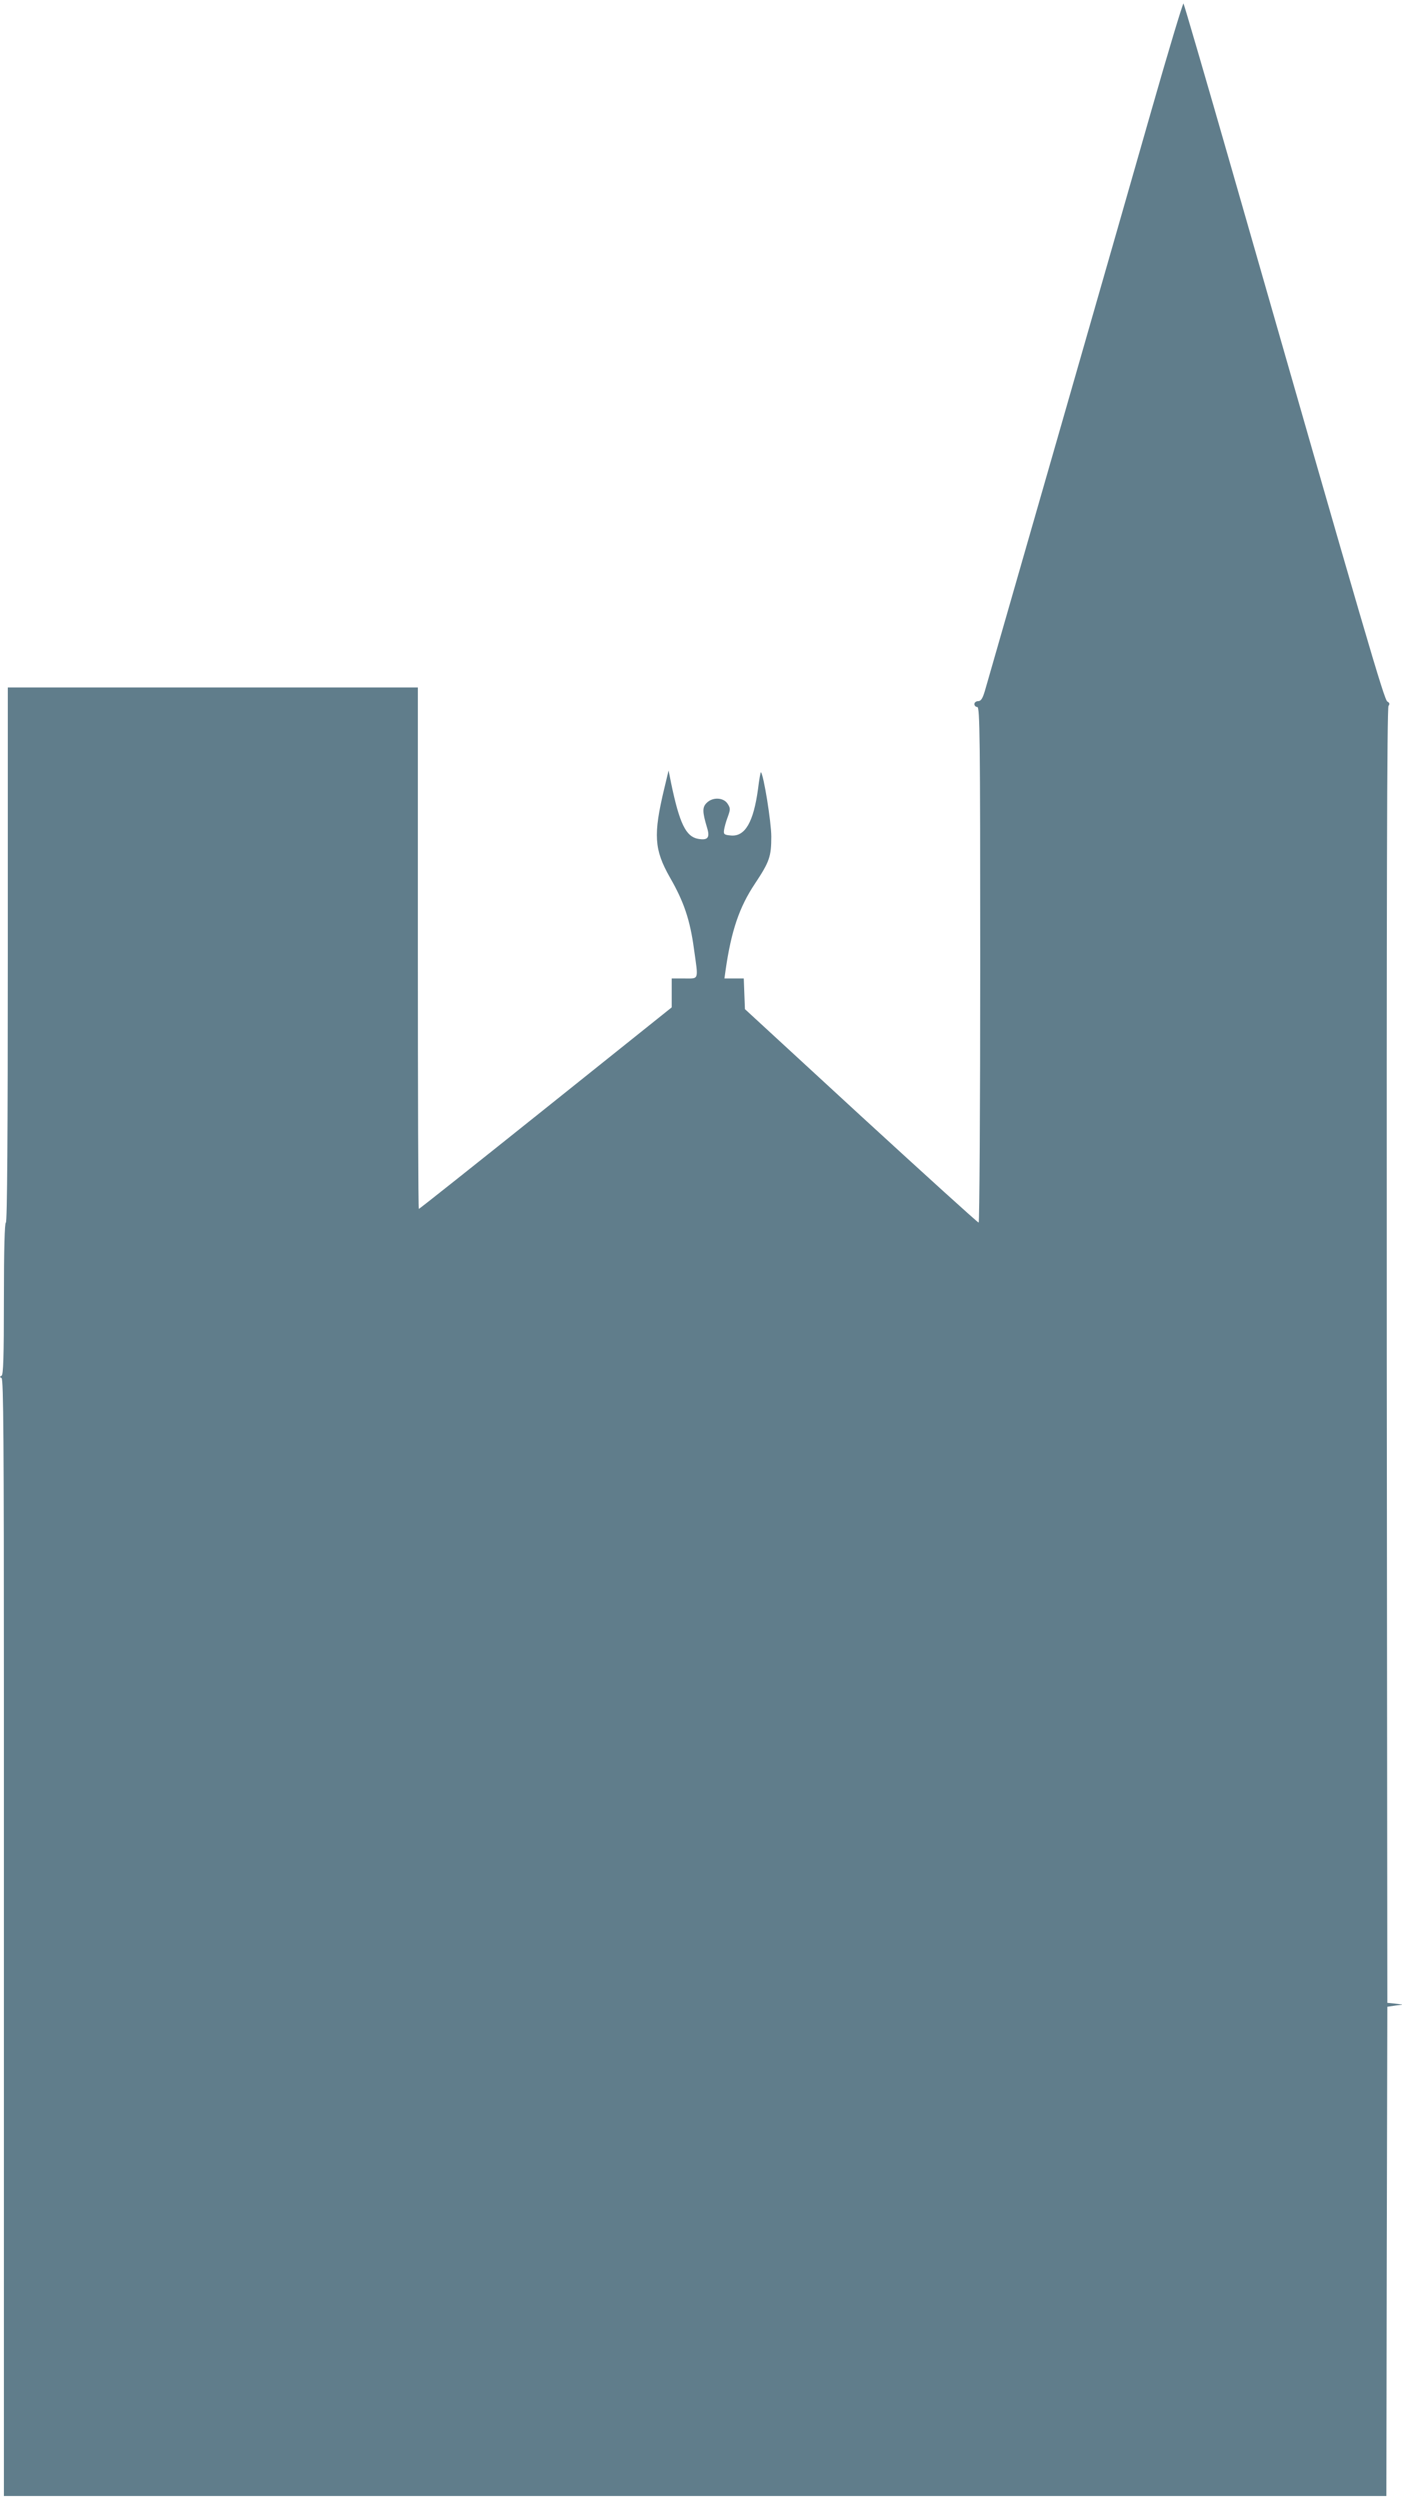
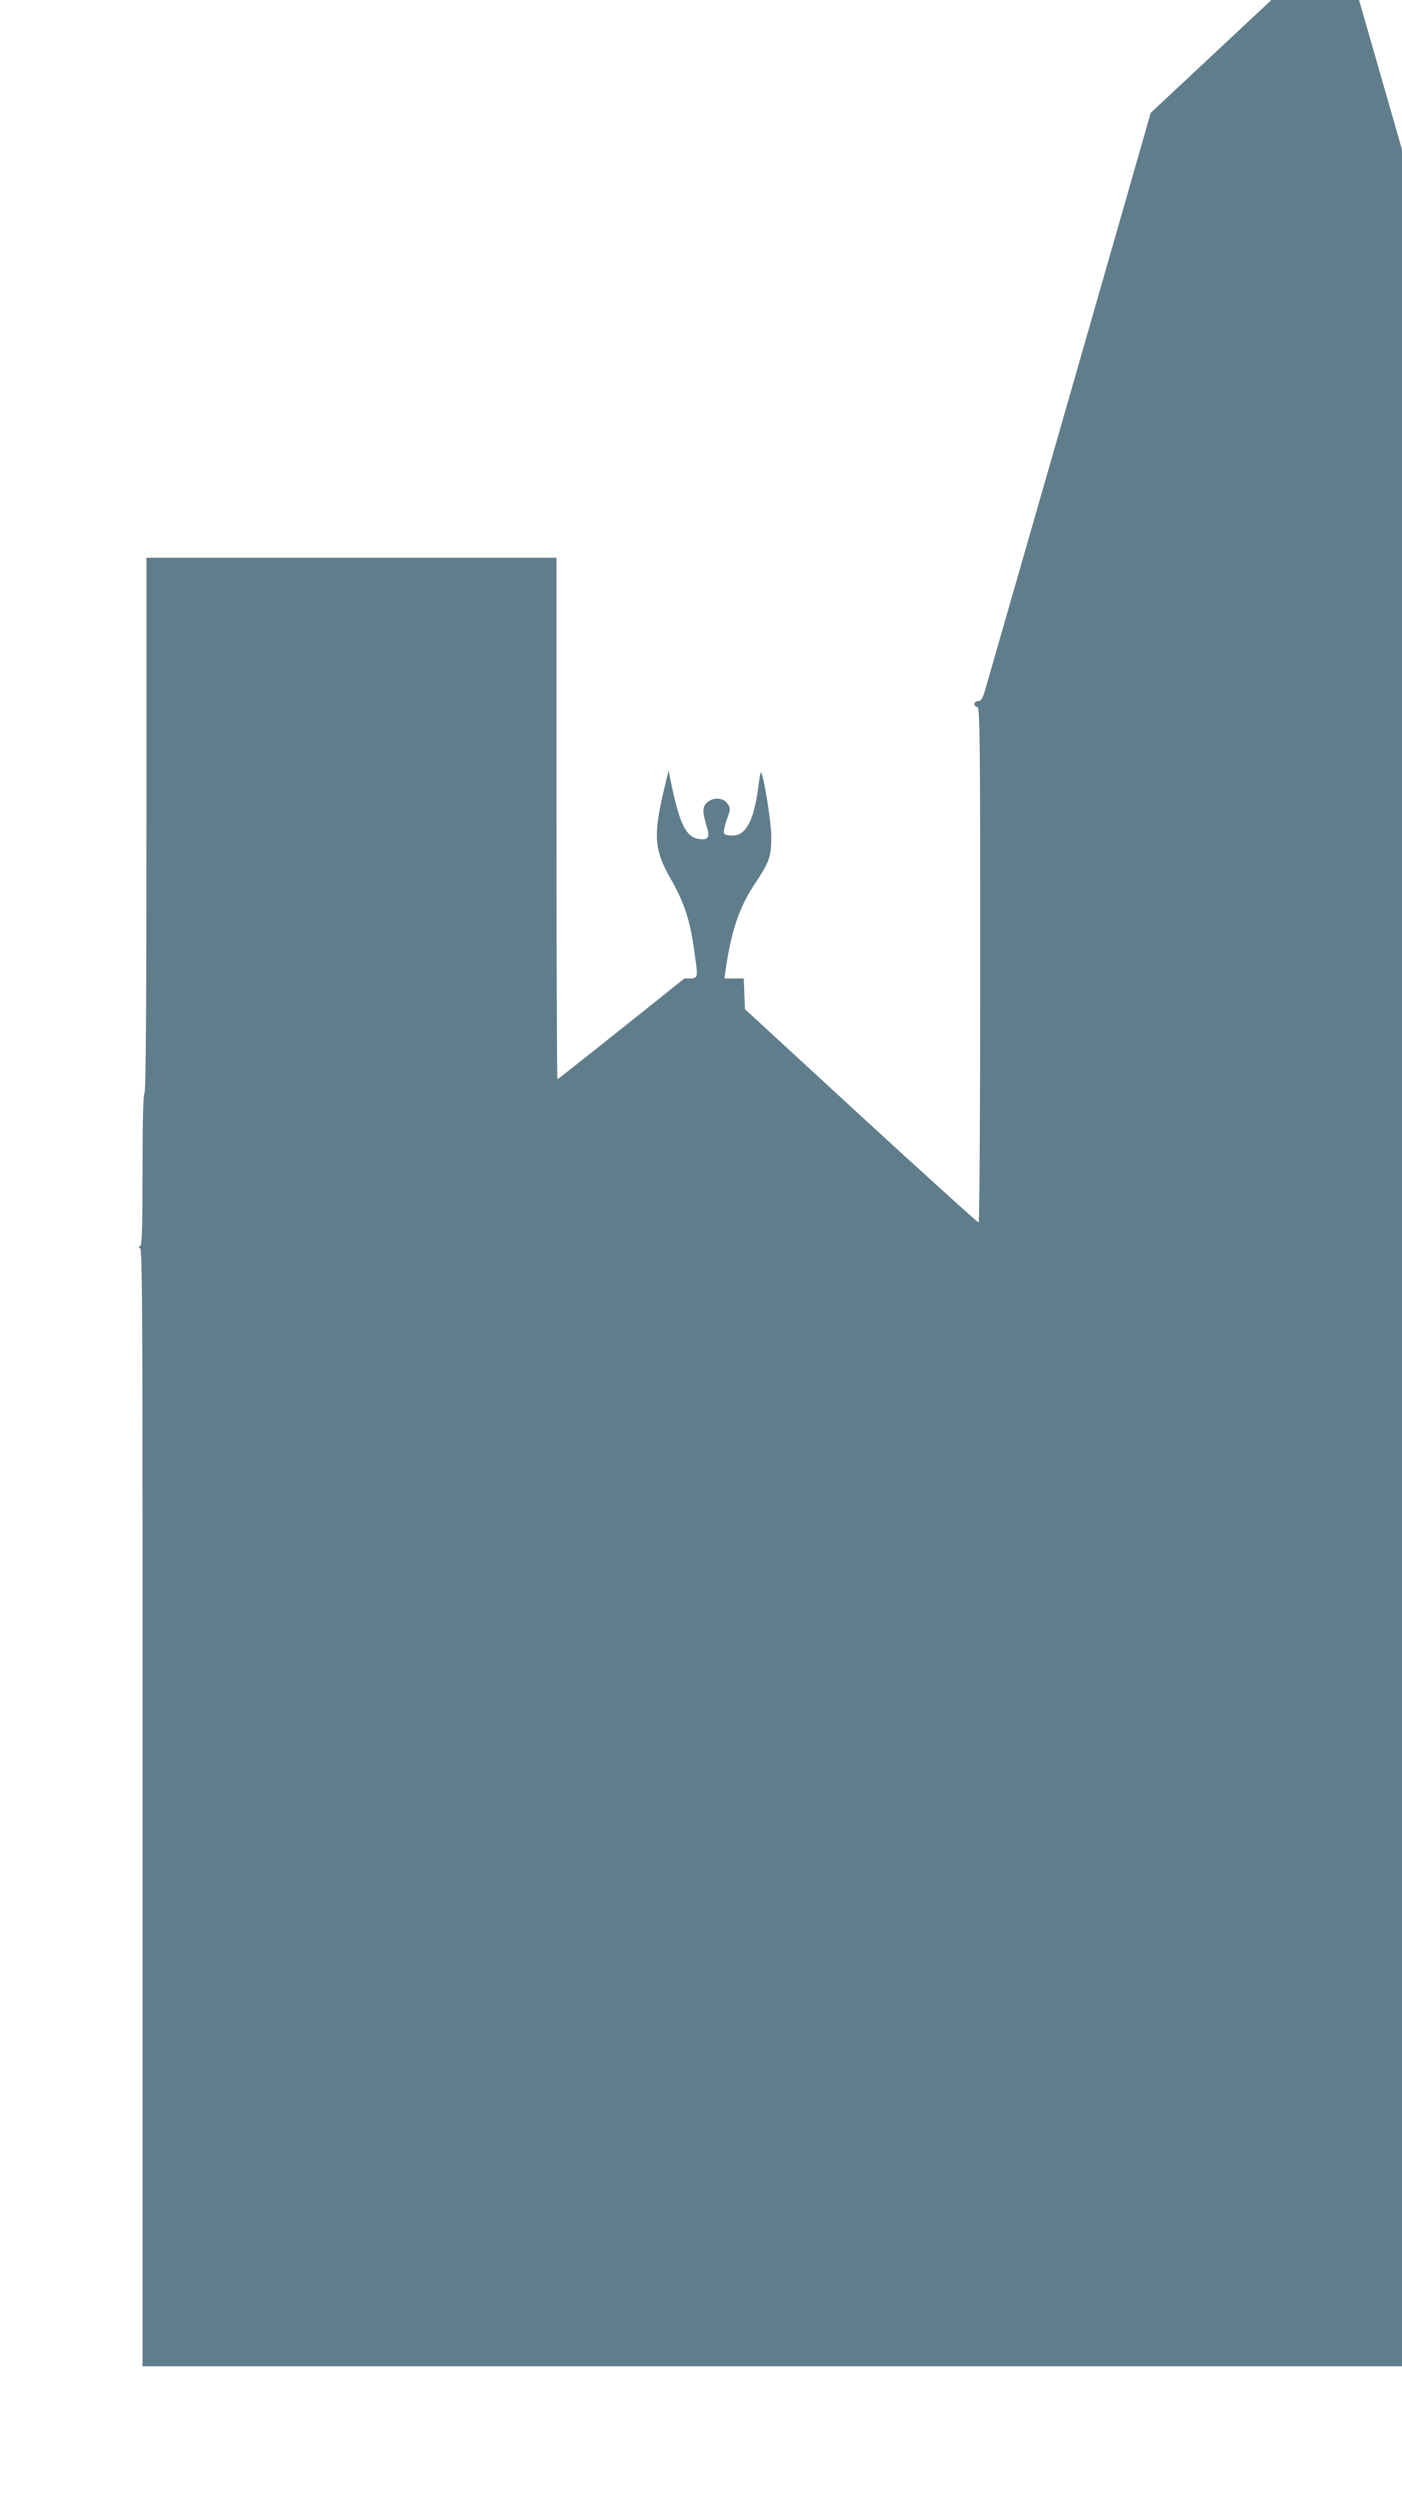
<svg xmlns="http://www.w3.org/2000/svg" version="1.0" width="718pt" height="1280pt" viewBox="0 0 718 1280" preserveAspectRatio="xMidYMid meet">
  <g transform="translate(0,1280) scale(0.1,-0.1)" fill="#607d8b" stroke="none">
-     <path d="M5893 12222 c-135 -474 -800 -2789 -849 -2959 -12 -40 -20 -53 -35 -53 -10 0 -19 -7 -19 -15 0 -8 7 -15 15 -15 13 0 15 -153 15 -1320 0 -726 -4 -1320 -8 -1320 -5 0 -276 246 -603 546 l-594 547 -3 78 -3 79 -50 0 -49 0 6 43 c29 201 70 322 150 442 75 113 84 139 84 242 0 73 -39 315 -53 329 -2 2 -9 -37 -15 -86 -23 -169 -66 -244 -138 -238 -35 3 -39 6 -36 28 2 14 10 44 19 67 14 39 14 45 -1 68 -21 32 -76 35 -107 4 -23 -23 -22 -46 2 -127 16 -51 4 -66 -46 -57 -62 11 -95 78 -138 285 l-13 65 -22 -92 c-57 -238 -52 -313 29 -456 71 -123 103 -217 123 -366 23 -163 27 -151 -49 -151 l-65 0 0 -74 0 -74 -645 -516 c-355 -284 -647 -516 -650 -516 -3 0 -5 601 -5 1335 l0 1335 -1050 0 -1050 0 0 -1370 c0 -907 -3 -1370 -10 -1370 -6 0 -10 -136 -10 -389 0 -302 -3 -391 -12 -395 -10 -5 -10 -7 0 -12 10 -5 12 -331 12 -1612 0 -884 0 -2171 0 -2859 l0 -1253 3540 0 3540 0 2 1253 3 1252 40 6 40 5 -40 5 -40 4 -3 3314 c-1 2314 1 3318 9 3327 7 9 6 15 -6 22 -16 8 -106 316 -800 2737 -131 457 -241 833 -244 837 -3 4 -79 -248 -168 -560z" />
+     <path d="M5893 12222 c-135 -474 -800 -2789 -849 -2959 -12 -40 -20 -53 -35 -53 -10 0 -19 -7 -19 -15 0 -8 7 -15 15 -15 13 0 15 -153 15 -1320 0 -726 -4 -1320 -8 -1320 -5 0 -276 246 -603 546 l-594 547 -3 78 -3 79 -50 0 -49 0 6 43 c29 201 70 322 150 442 75 113 84 139 84 242 0 73 -39 315 -53 329 -2 2 -9 -37 -15 -86 -23 -169 -66 -244 -138 -238 -35 3 -39 6 -36 28 2 14 10 44 19 67 14 39 14 45 -1 68 -21 32 -76 35 -107 4 -23 -23 -22 -46 2 -127 16 -51 4 -66 -46 -57 -62 11 -95 78 -138 285 l-13 65 -22 -92 c-57 -238 -52 -313 29 -456 71 -123 103 -217 123 -366 23 -163 27 -151 -49 -151 c-355 -284 -647 -516 -650 -516 -3 0 -5 601 -5 1335 l0 1335 -1050 0 -1050 0 0 -1370 c0 -907 -3 -1370 -10 -1370 -6 0 -10 -136 -10 -389 0 -302 -3 -391 -12 -395 -10 -5 -10 -7 0 -12 10 -5 12 -331 12 -1612 0 -884 0 -2171 0 -2859 l0 -1253 3540 0 3540 0 2 1253 3 1252 40 6 40 5 -40 5 -40 4 -3 3314 c-1 2314 1 3318 9 3327 7 9 6 15 -6 22 -16 8 -106 316 -800 2737 -131 457 -241 833 -244 837 -3 4 -79 -248 -168 -560z" />
  </g>
</svg>